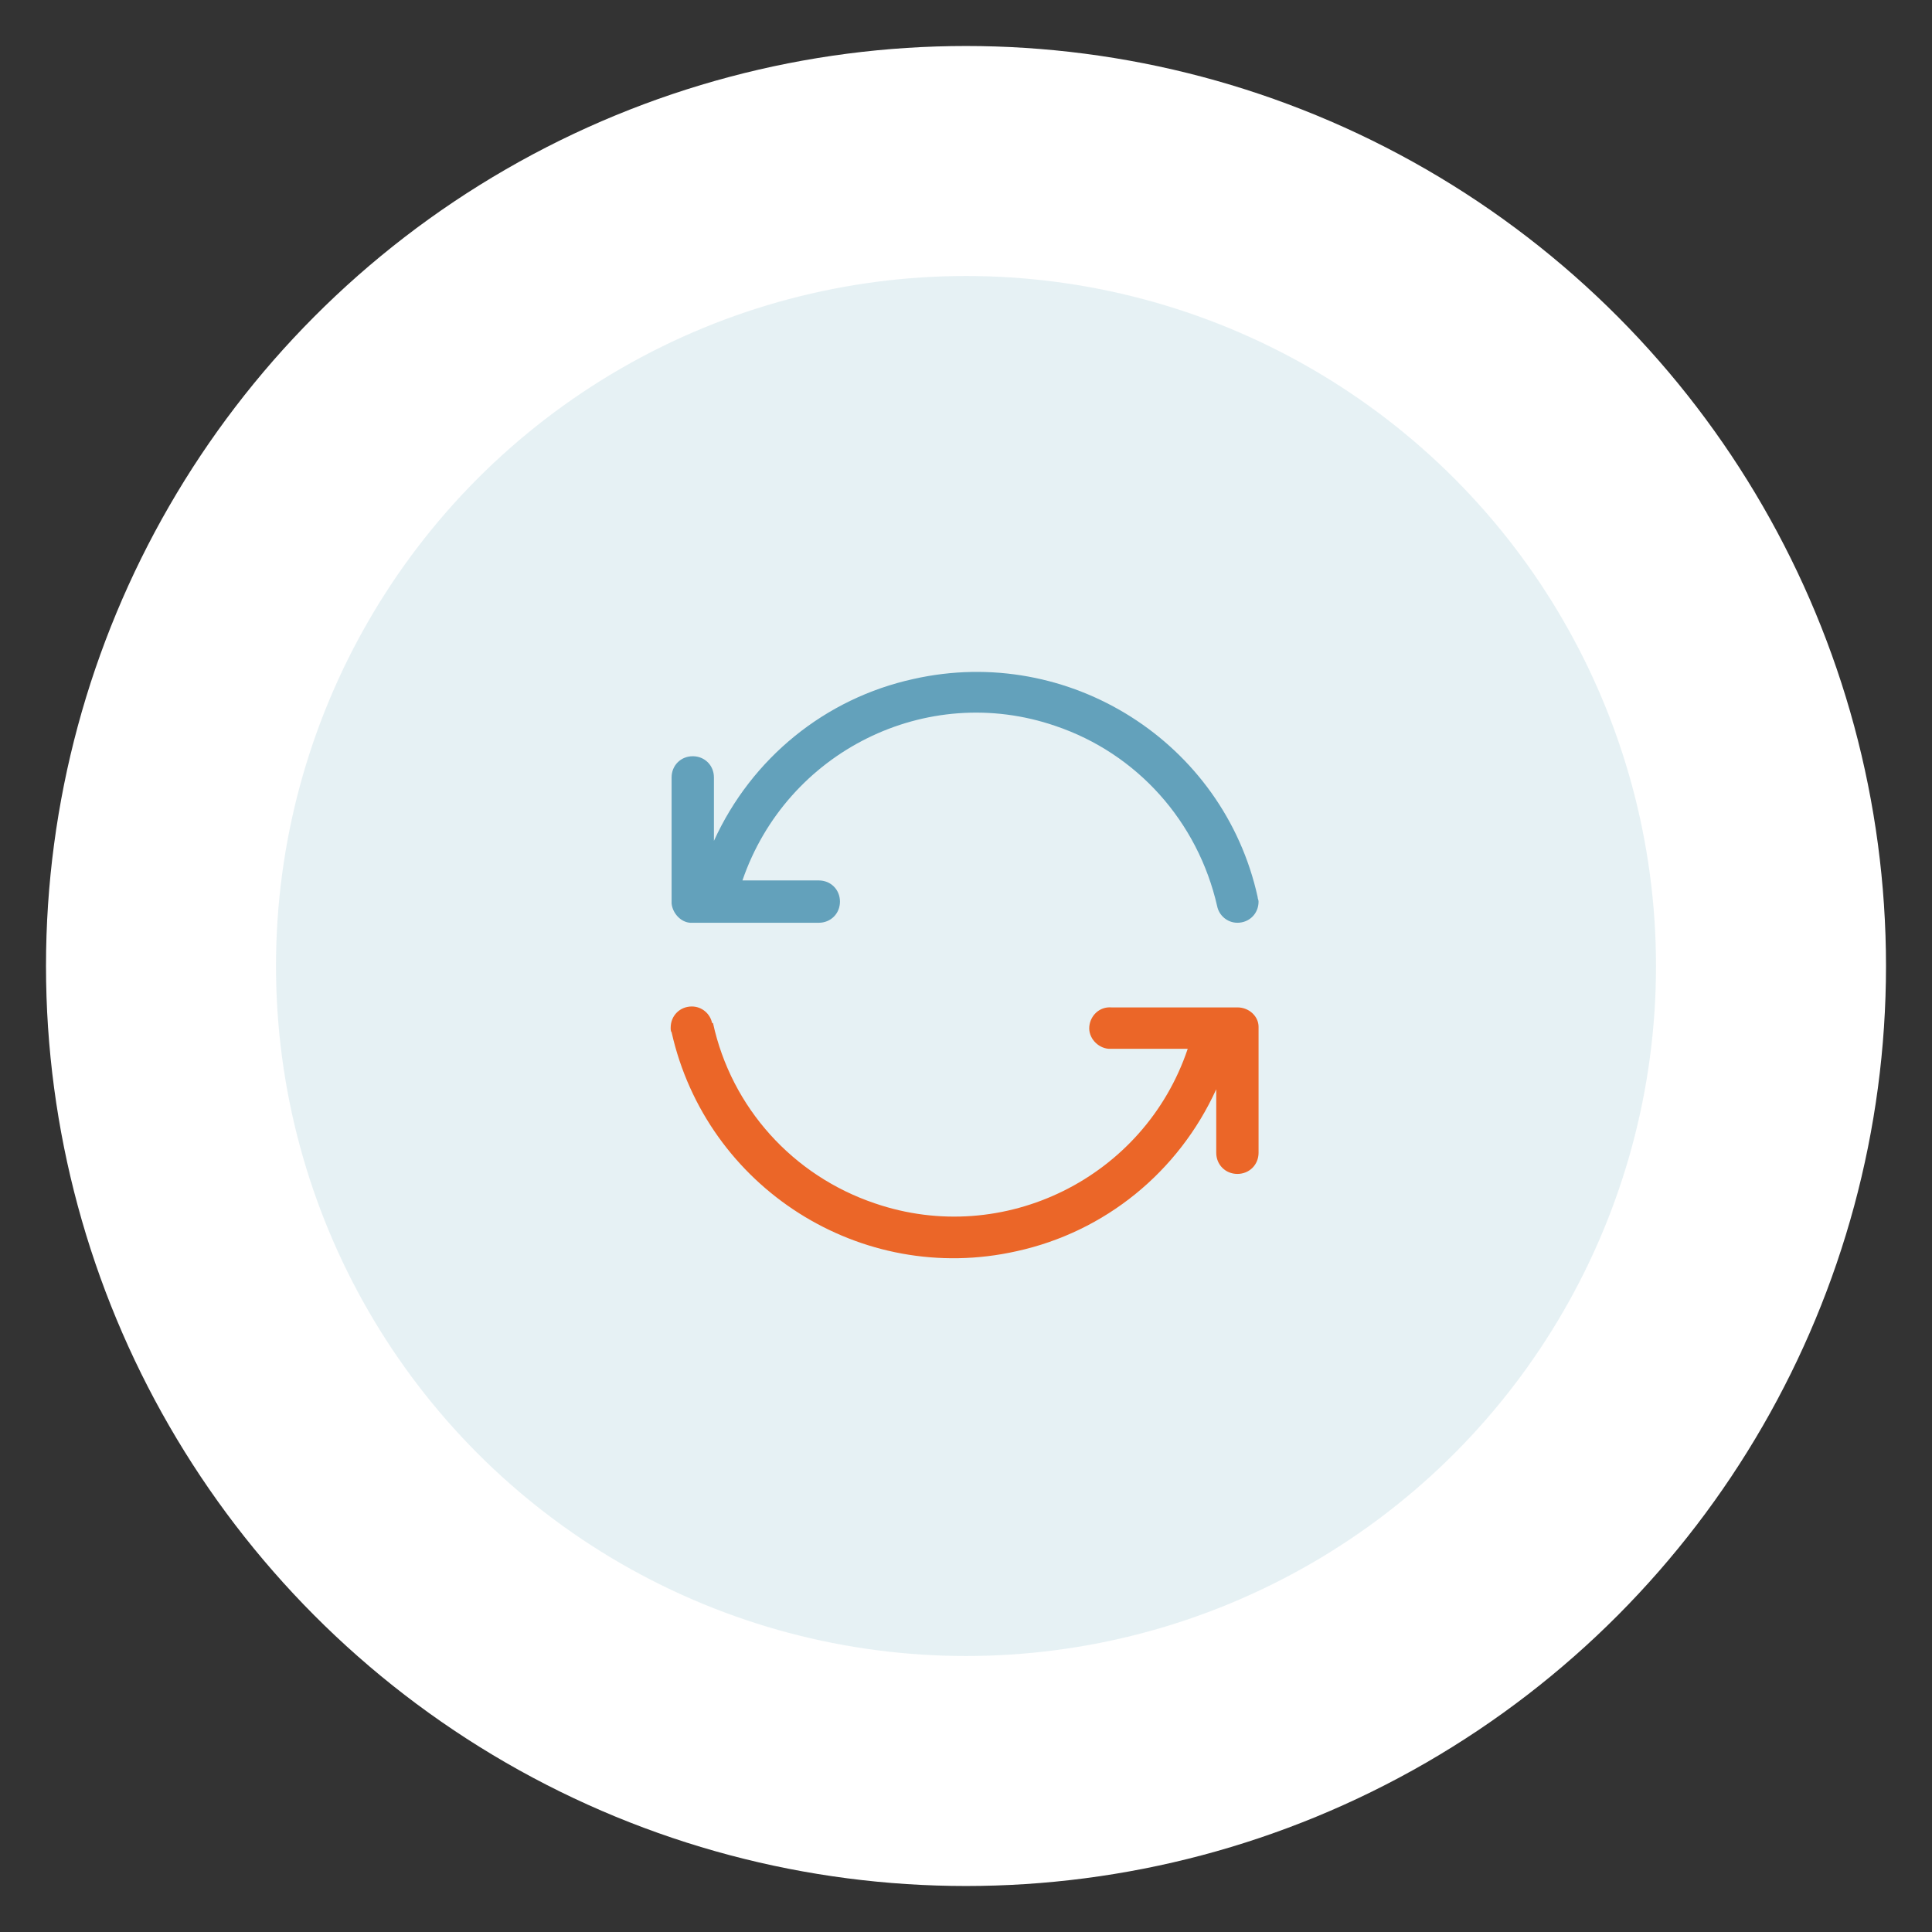
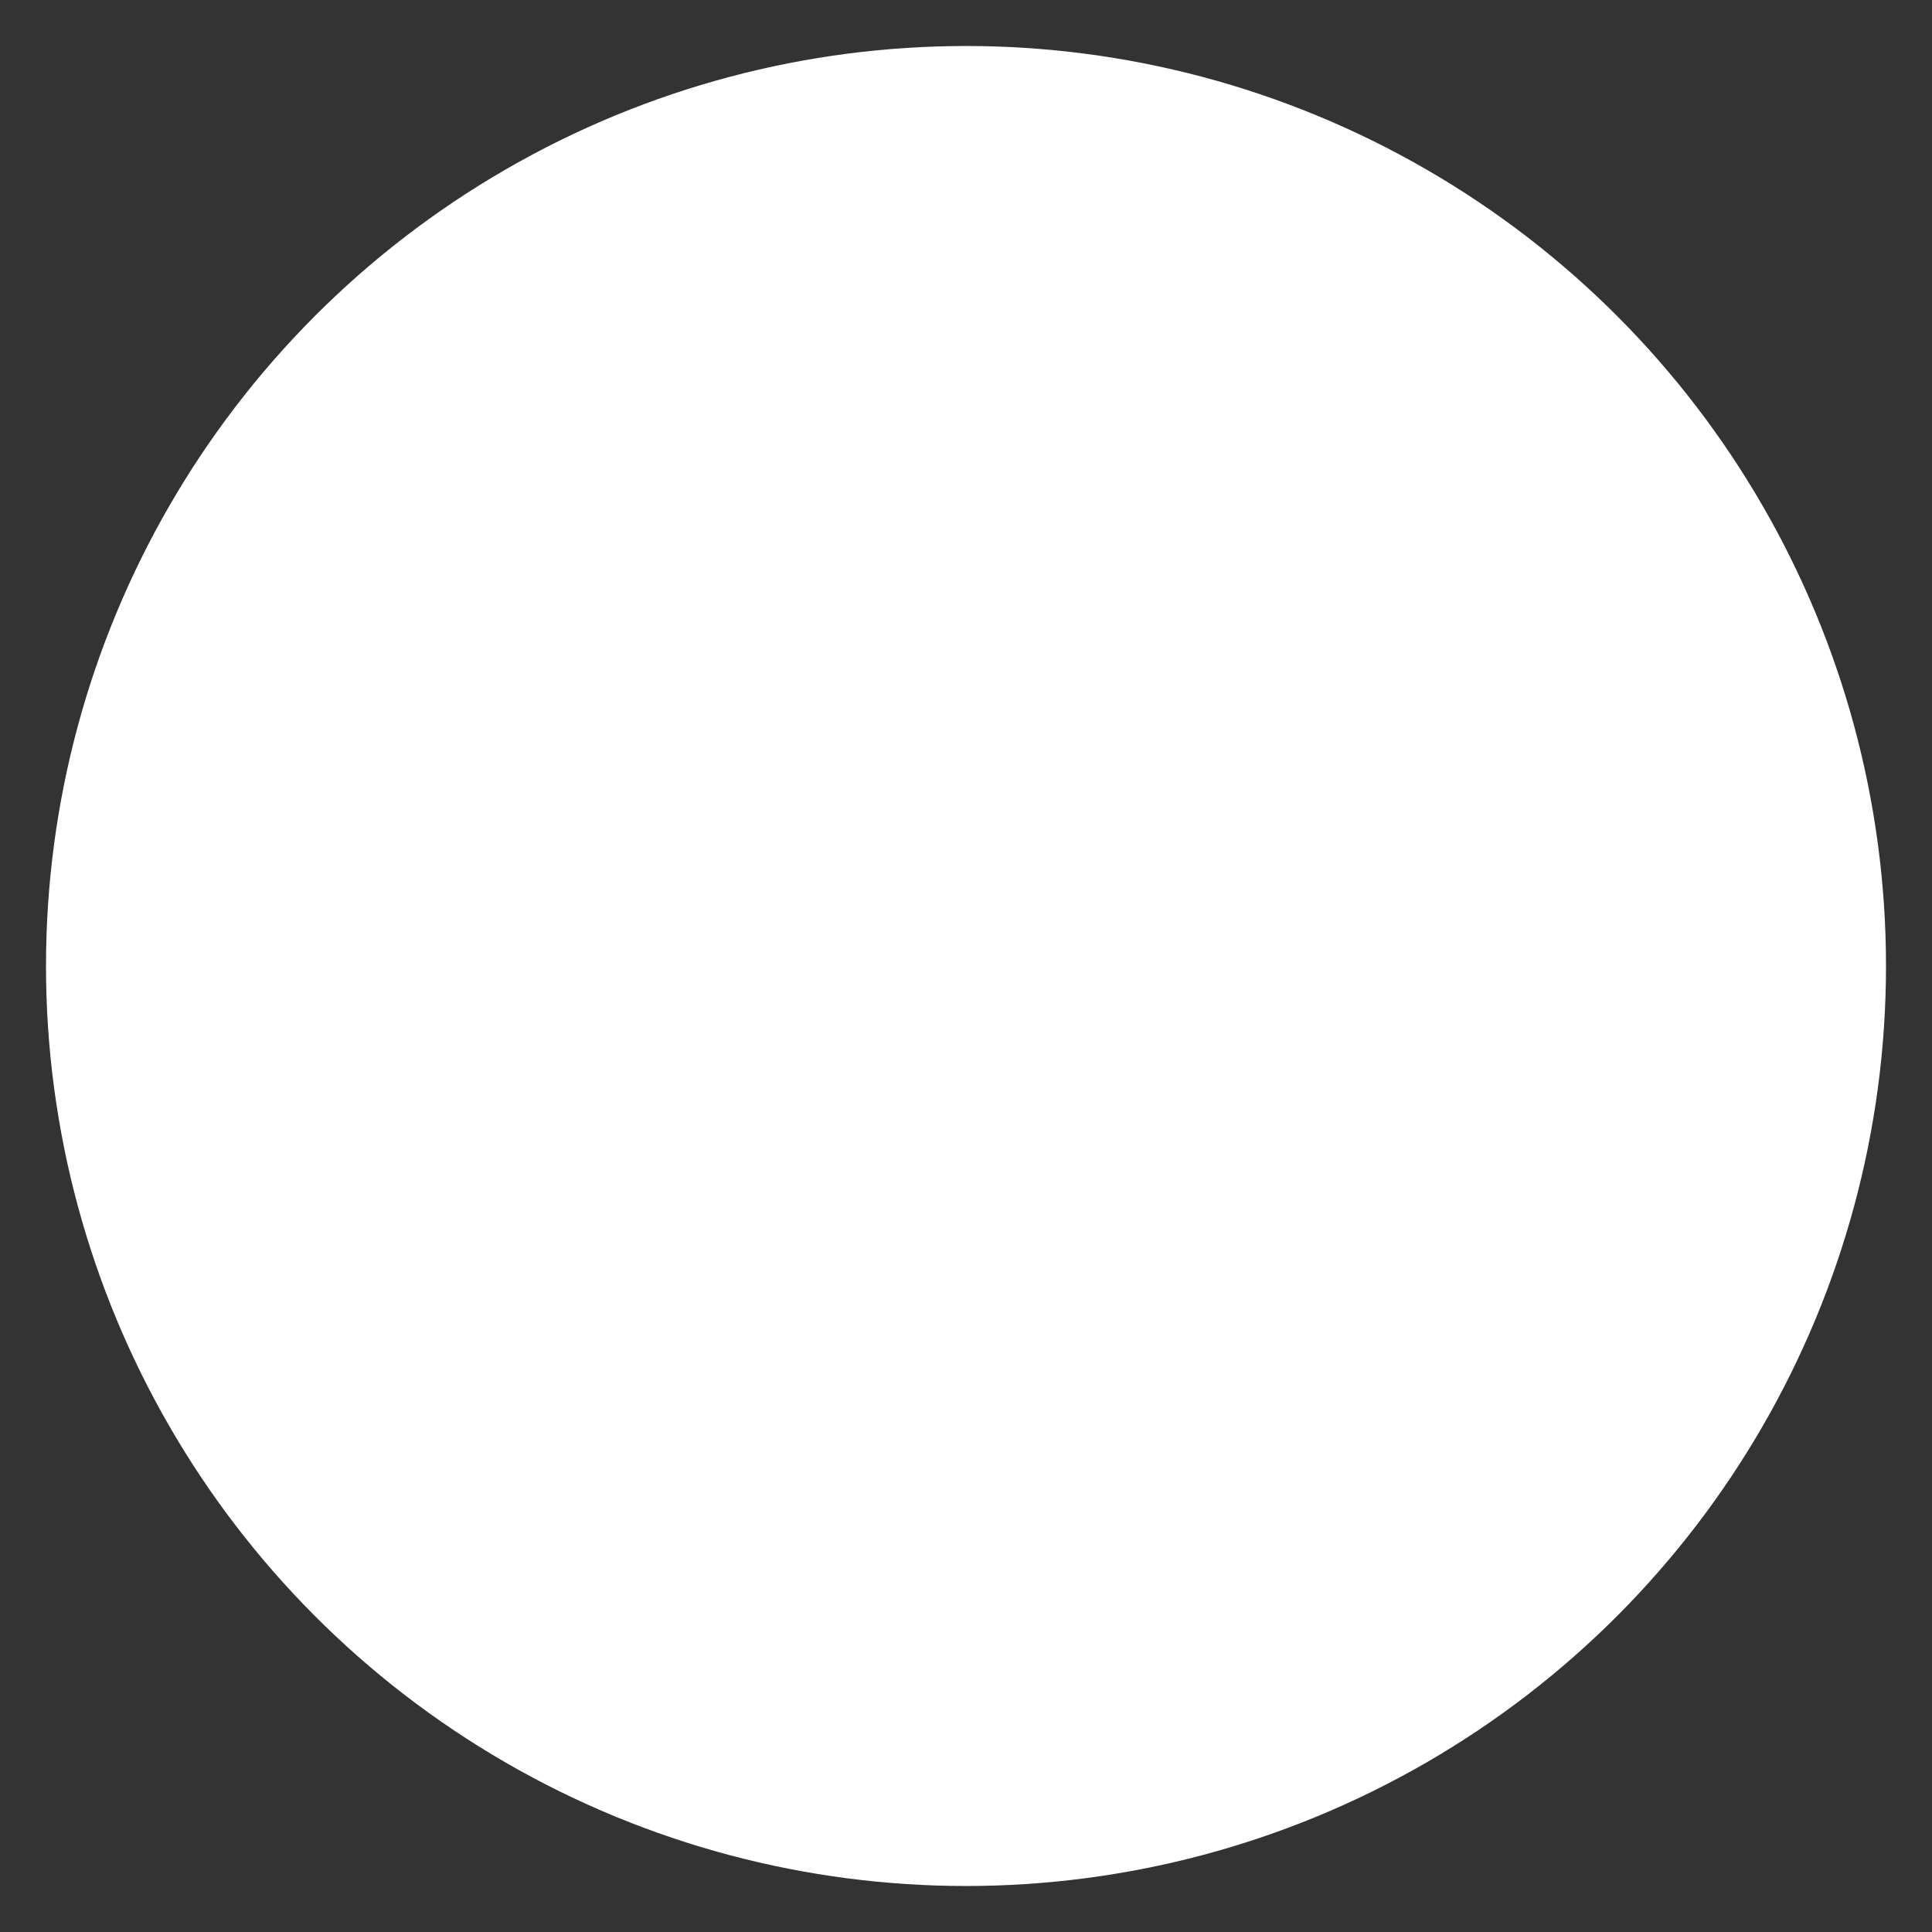
<svg xmlns="http://www.w3.org/2000/svg" xmlns:xlink="http://www.w3.org/1999/xlink" version="1.1" id="Laag_1" x="0px" y="0px" viewBox="0 0 210 210" style="enable-background:new 0 0 210 210;" xml:space="preserve">
  <rect x="0" y="0" width="210" height="210" fill="#333333" stroke="none" />
  <style type="text/css">
	.st0{clip-path:url(#SVGID_00000111184091387169200690000003954866656697612982_);}
	.st1{fill:#FFFFFF;}
	.st2{clip-path:url(#SVGID_00000034079408696858775200000016315943280881739680_);}
	.st3{opacity:0.5;fill:#CEE5EA;enable-background:new    ;}
</style>
  <g>
    <defs>
      <circle id="SVGID_1_" cx="105" cy="105" r="100" />
    </defs>
    <clipPath id="SVGID_00000097500896876741705860000007131504371320748439_">
      <use xlink:href="#SVGID_1_" style="overflow:visible;" />
    </clipPath>
    <g style="clip-path:url(#SVGID_00000097500896876741705860000007131504371320748439_);">
      <rect class="st1" width="210" height="210" />
    </g>
  </g>
  <g>
    <defs>
-       <circle id="SVGID_00000149339739731400792460000008404349504413803449_" cx="105" cy="105" r="75" />
-     </defs>
+       </defs>
    <clipPath id="SVGID_00000099633764325962801930000005927655252838903187_">
      <use xlink:href="#SVGID_00000149339739731400792460000008404349504413803449_" style="overflow:visible;" />
    </clipPath>
    <g style="clip-path:url(#SVGID_00000099633764325962801930000005927655252838903187_);">
      <rect x="25" y="25" class="st3" width="160" height="160" />
    </g>
  </g>
  <g>
    <defs>
-       <path id="SVGID_00000044149855222964978670000000784750318958833855_" d="M75.3,100.3H89c1.3,0,2.3-1,2.3-2.3c0-1.3-1-2.3-2.3-2.3    h-8.3c4.8-14,20-21.6,34-16.8c8.9,3,15.5,10.4,17.6,19.6h0c0.2,1,1.1,1.8,2.2,1.8c1.3,0,2.3-1,2.3-2.3c0-0.2-0.1-0.3-0.1-0.5h0    C133,80.7,116.2,70,99.3,73.8c-9.6,2.1-17.6,8.6-21.7,17.6v-6.9c0-1.3-1-2.3-2.3-2.3c-1.3,0-2.3,1-2.3,2.3v13.7    C73.1,99.3,74.1,100.4,75.3,100.3" />
-     </defs>
+       </defs>
    <use xlink:href="#SVGID_00000044149855222964978670000000784750318958833855_" style="overflow:visible;fill:#63A1BB;" />
    <clipPath id="SVGID_00000178910460533499309290000007327598039720019074_">
      <use xlink:href="#SVGID_00000044149855222964978670000000784750318958833855_" style="overflow:visible;" />
    </clipPath>
  </g>
  <g>
    <defs>
-       <path id="SVGID_00000170263303016269232860000014051245633551560119_" d="M134.5,109.5h-13.7c-1.3-0.1-2.3,0.9-2.4,2.1    s0.9,2.3,2.1,2.4c0.1,0,0.2,0,0.3,0h8.3c-4.7,14-20,21.6-34,16.8c-8.9-3-15.6-10.4-17.6-19.6h-0.1c-0.2-1-1.1-1.8-2.2-1.8    c-1.3,0-2.3,1-2.3,2.3c0,0.2,0,0.4,0.1,0.5l0,0c3.8,16.9,20.6,27.6,37.5,23.8c9.6-2.1,17.6-8.6,21.7-17.6v6.9c0,1.3,1,2.3,2.3,2.3    c1.3,0,2.3-1,2.3-2.3v-13.7C136.8,110.5,135.8,109.5,134.5,109.5" />
-     </defs>
+       </defs>
    <use xlink:href="#SVGID_00000170263303016269232860000014051245633551560119_" style="overflow:visible;fill:#EB6628;" />
    <clipPath id="SVGID_00000033331819070945440510000017188157932338285238_">
      <use xlink:href="#SVGID_00000170263303016269232860000014051245633551560119_" style="overflow:visible;" />
    </clipPath>
  </g>
</svg>